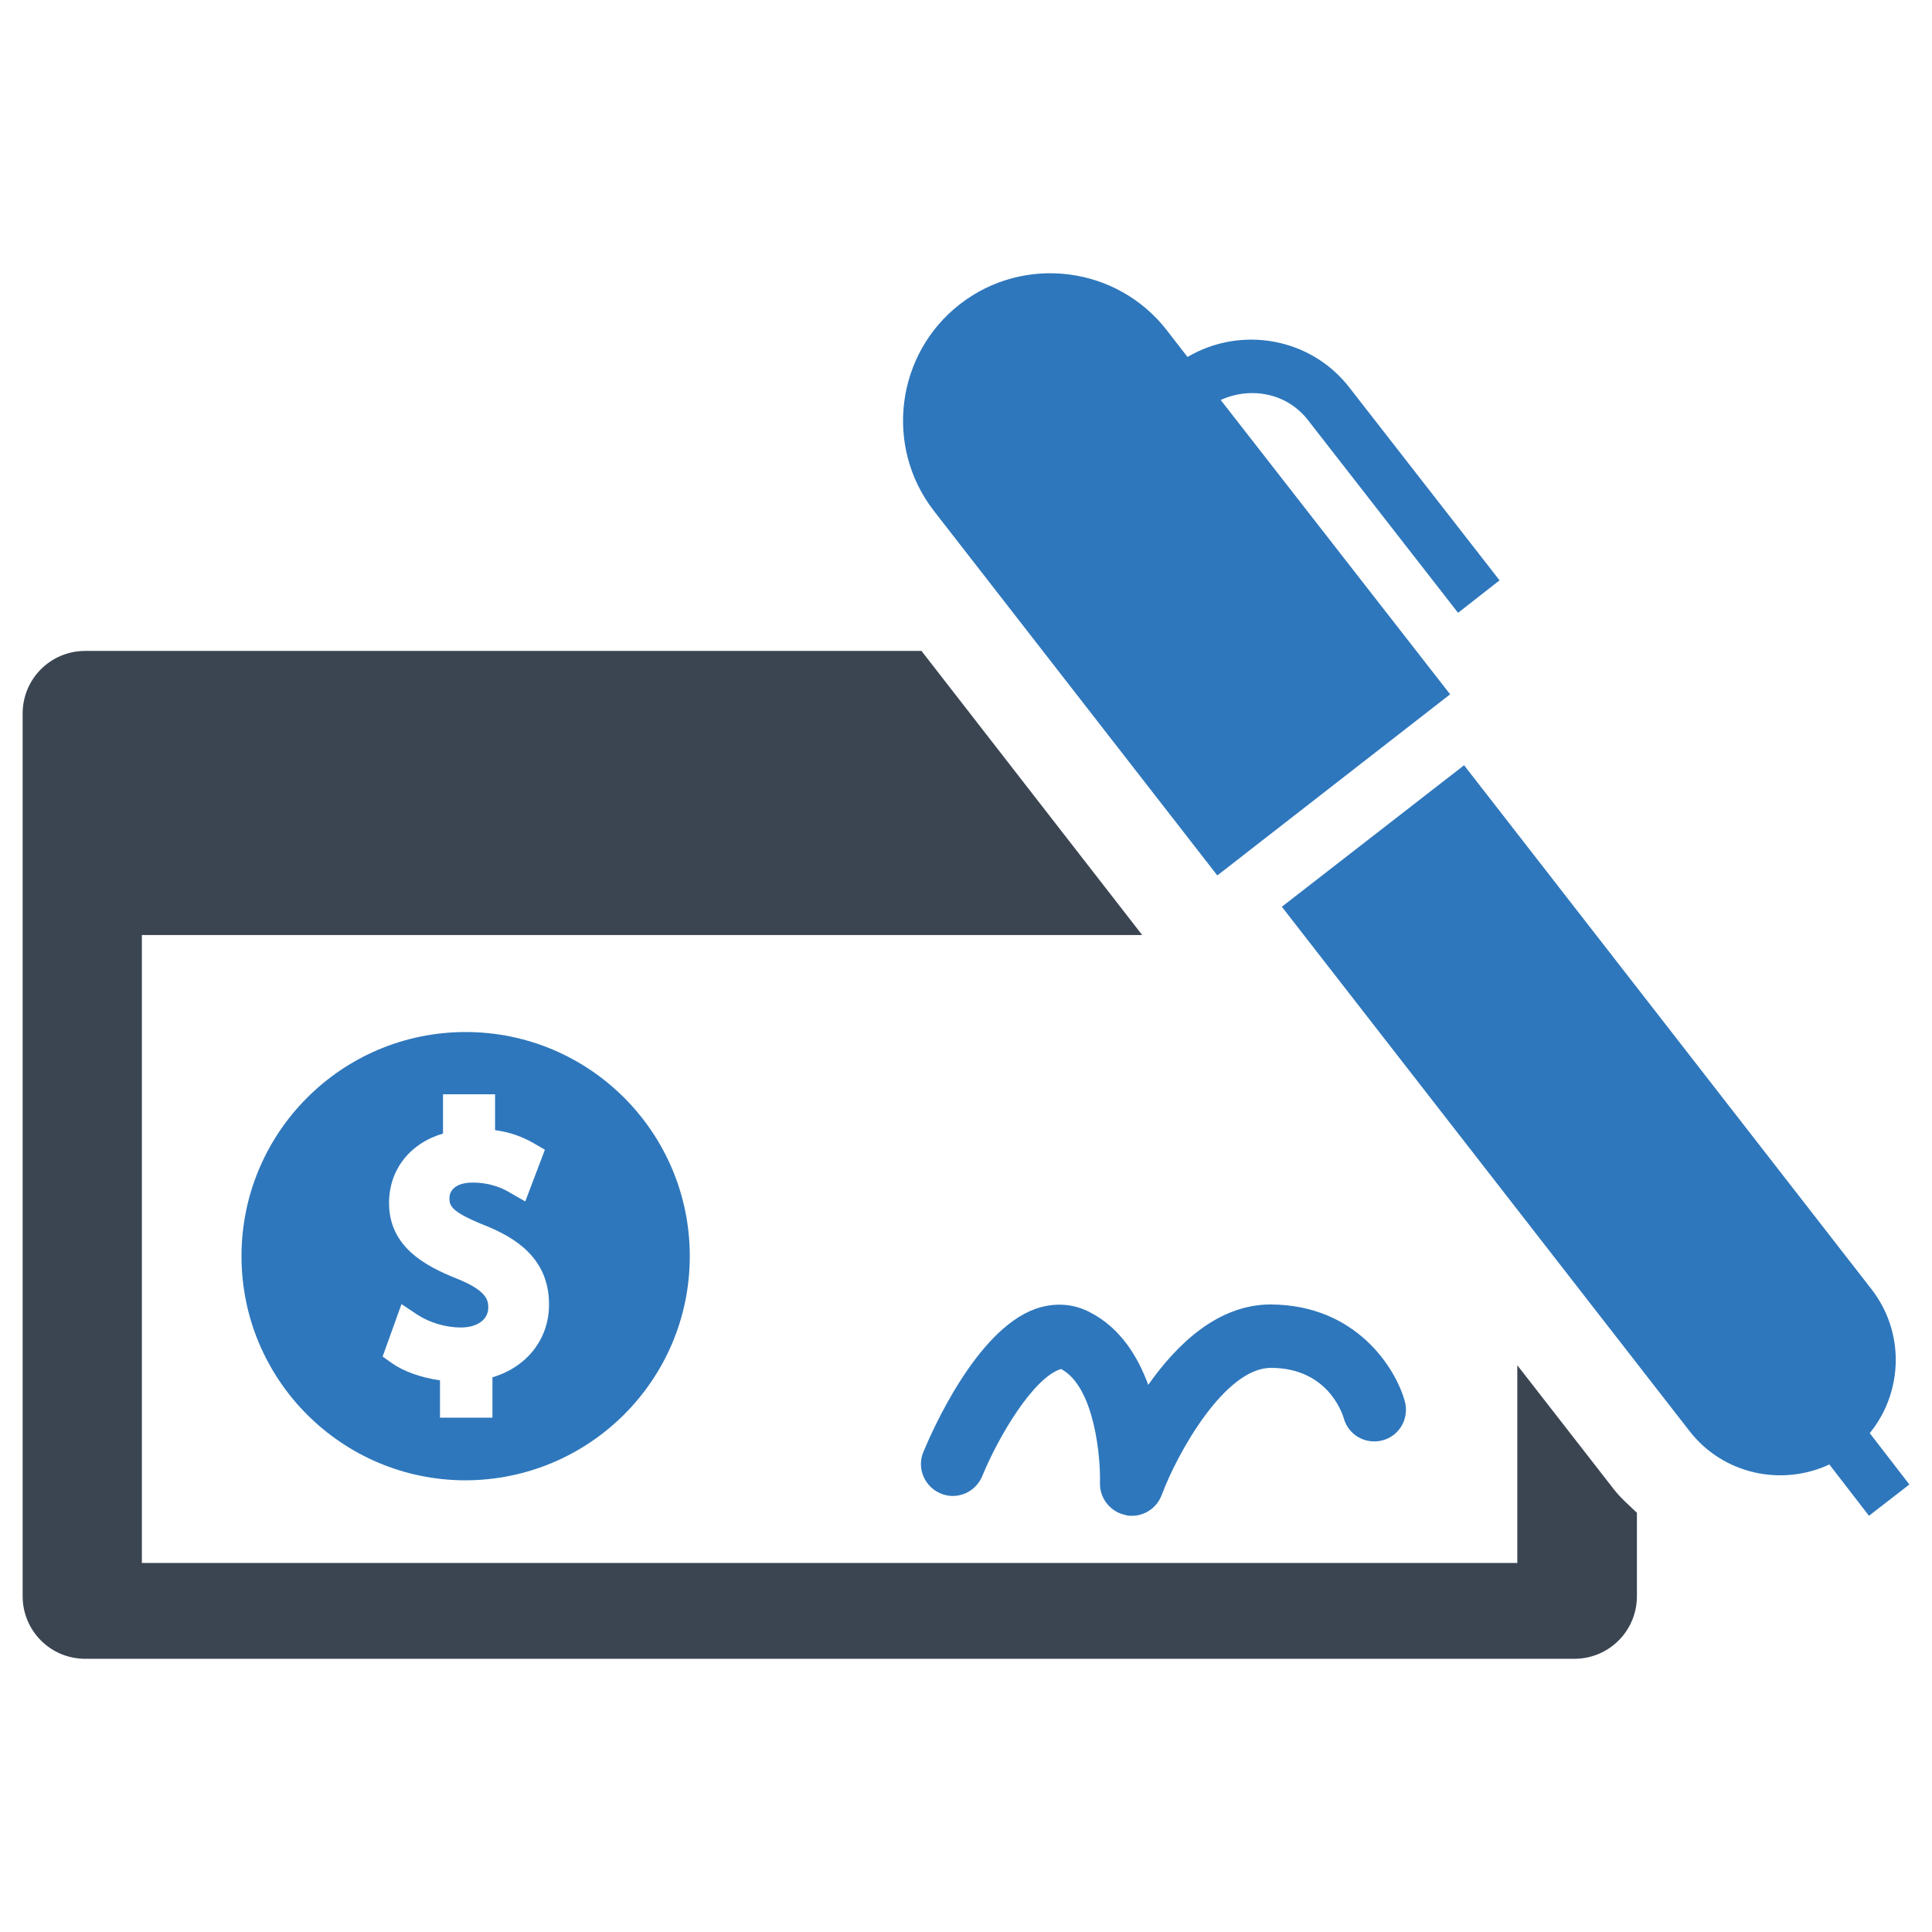
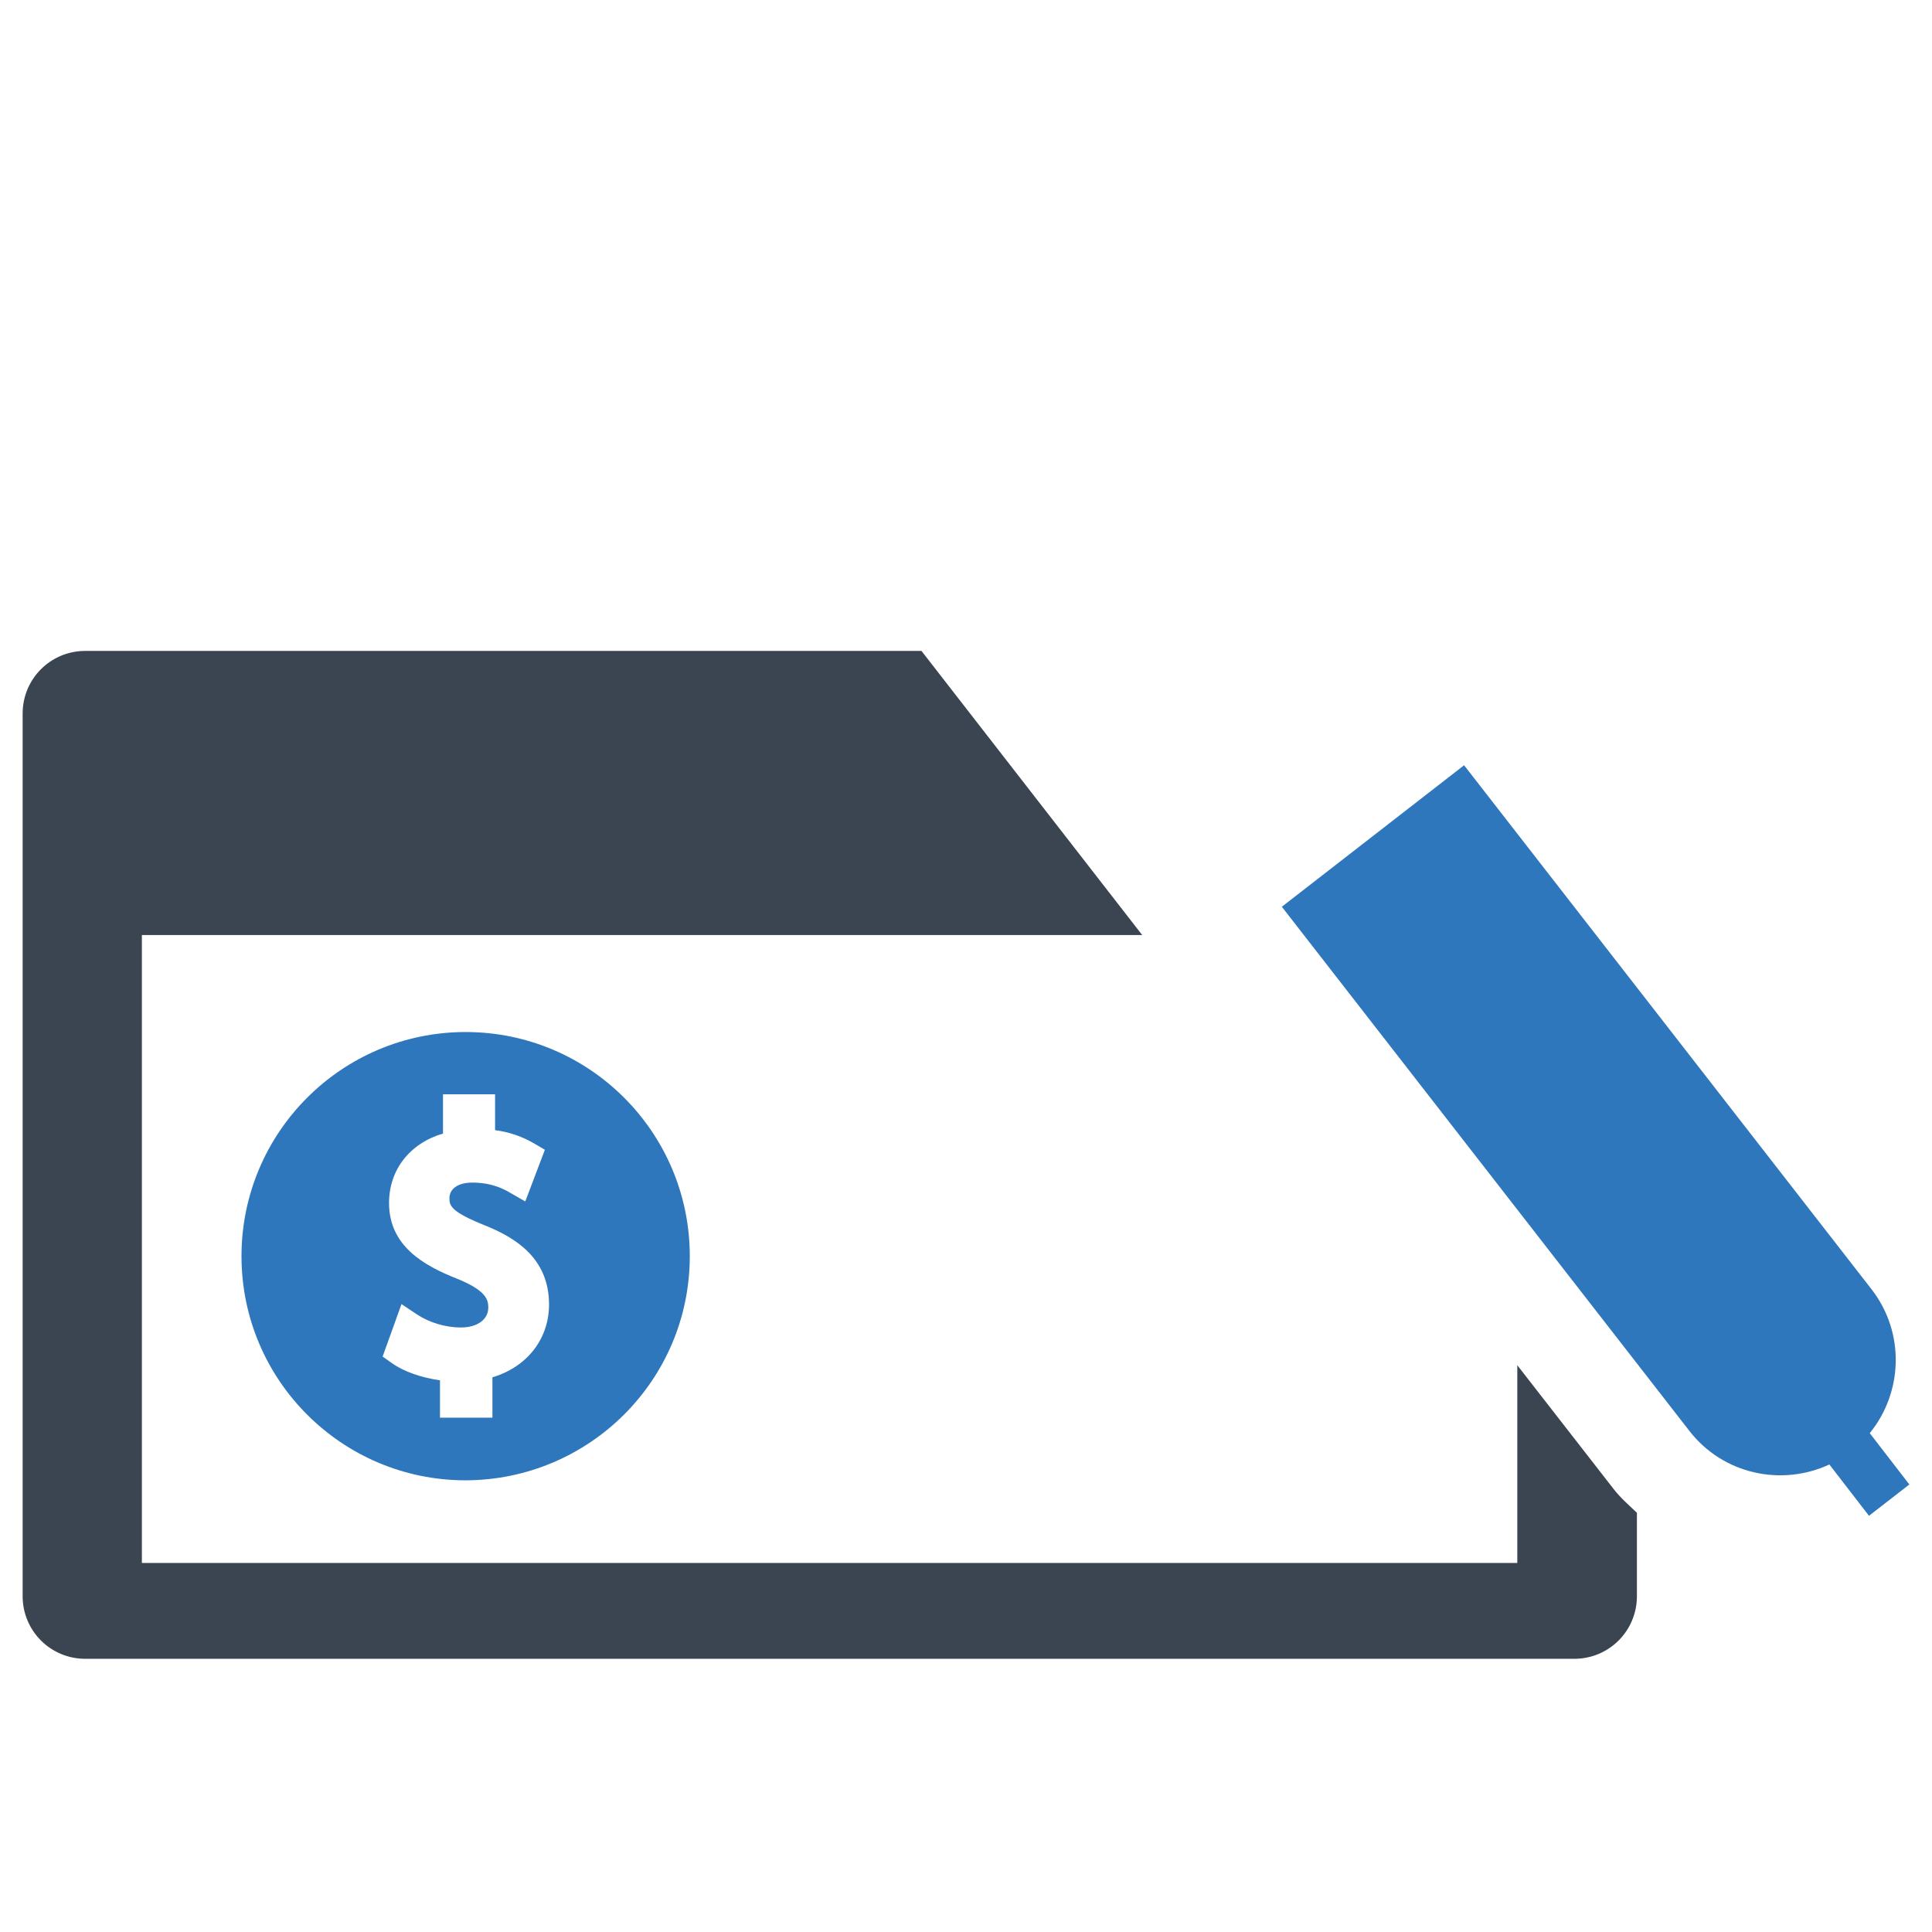
<svg xmlns="http://www.w3.org/2000/svg" version="1.1" id="Layer_1" x="0px" y="0px" viewBox="0 0 512 512" style="enable-background:new 0 0 512 512;" xml:space="preserve">
  <style type="text/css">
	.st0{fill-rule:evenodd;clip-rule:evenodd;fill:#2E77BC;}
	.st1{fill:#2E77BC;}
	.st2{fill-rule:evenodd;clip-rule:evenodd;fill:#3B4552;}
</style>
  <g>
    <path class="st0" d="M182.8,332.9c0-32.8-26.6-59.4-59.4-59.4c-32.8,0-59.4,26.6-59.4,59.4s26.6,59.4,59.4,59.4   C156.2,392.2,182.8,365.7,182.8,332.9z M130.5,365v10.7h-13.9v-9.9c-4.9-0.7-9.6-2.3-12.8-4.6l-2.4-1.7l5-13.9l4.2,2.8   c3.2,2.1,7.5,3.4,11.5,3.4c4.4,0,7.3-2.1,7.3-5.3c0-2.1-0.6-4.5-8.2-7.6c-8.9-3.5-18.1-8.7-18.1-20.1c0-8.8,5.5-15.8,14.3-18.4V290   h13.8v9.5c3.8,0.5,7.2,1.7,10.3,3.5l2.9,1.7l-5.2,13.7l-4-2.3c-1.5-0.9-4.8-2.7-10-2.7c-3.8,0-6.1,1.6-6.1,4.2c0,2,0.6,3.6,9.3,7.1   c8,3.2,17.1,8.6,17.1,21C145.5,354.9,139.6,362.3,130.5,365z" />
    <g>
      <path class="st1" d="M447.7,379.2c8.9,11.5,24.4,14.8,37.1,8.9l10.5,13.6l10.7-8.3l-10.5-13.6c8.8-10.8,9.4-26.6,0.5-38.1    L388,202.8l-48.3,37.5L447.7,379.2z" />
-       <path class="st1" d="M314.7,94.6l-5.5-7.1c-13.2-17-37.8-20.1-54.8-6.9c-17,13.2-20.1,37.8-6.9,54.8l75.1,96.6l61.7-48L323.5,106    c7.9-3.6,17.5-1.9,23.1,5.3l39.8,51.1l11-8.6l-39.8-51.1C347.3,89.4,328.8,86.3,314.7,94.6z" />
    </g>
    <path class="st2" d="M427.7,394.7l-25.6-32.9v52.4H37.6V247.8h265.1l-58.5-75.3H22.6c-9.2,0-16.6,7.4-16.6,16.6V423   c0,9.2,7.4,16.6,16.6,16.6h394.6c9.2,0,16.6-7.4,16.6-16.6v-22.1C431.7,398.9,429.5,397,427.7,394.7z" />
    <g>
-       <path class="st1" d="M300,401.7c-0.6,0-1.1,0-1.7-0.2c-4-0.8-6.9-4.4-6.8-8.5c0.2-6.3-1.3-25.4-10.3-30.2    c-7.3,2.2-16.6,17.9-20.9,28.4c-1.8,4.3-6.7,6.4-11,4.6c-4.3-1.8-6.4-6.7-4.6-11c2.2-5.3,13.9-32.2,29.6-37.9    c5.1-1.8,10.2-1.5,14.8,1c7.8,4.1,12.4,11.5,15.2,19.1c7.6-10.8,18.5-21.3,32.4-21.3c0,0,0.1,0,0.1,0    c22.6,0.1,33.1,16.9,35.5,25.7c1.2,4.5-1.4,9.1-5.9,10.3c-4.5,1.2-9.1-1.4-10.3-5.9c-0.4-1.3-4.3-13.3-19.3-13.3c0,0,0,0,0,0    c-12.2,0-24.8,22.6-28.9,33.6C306.6,399.6,303.4,401.7,300,401.7z" />
-     </g>
+       </g>
  </g>
</svg>